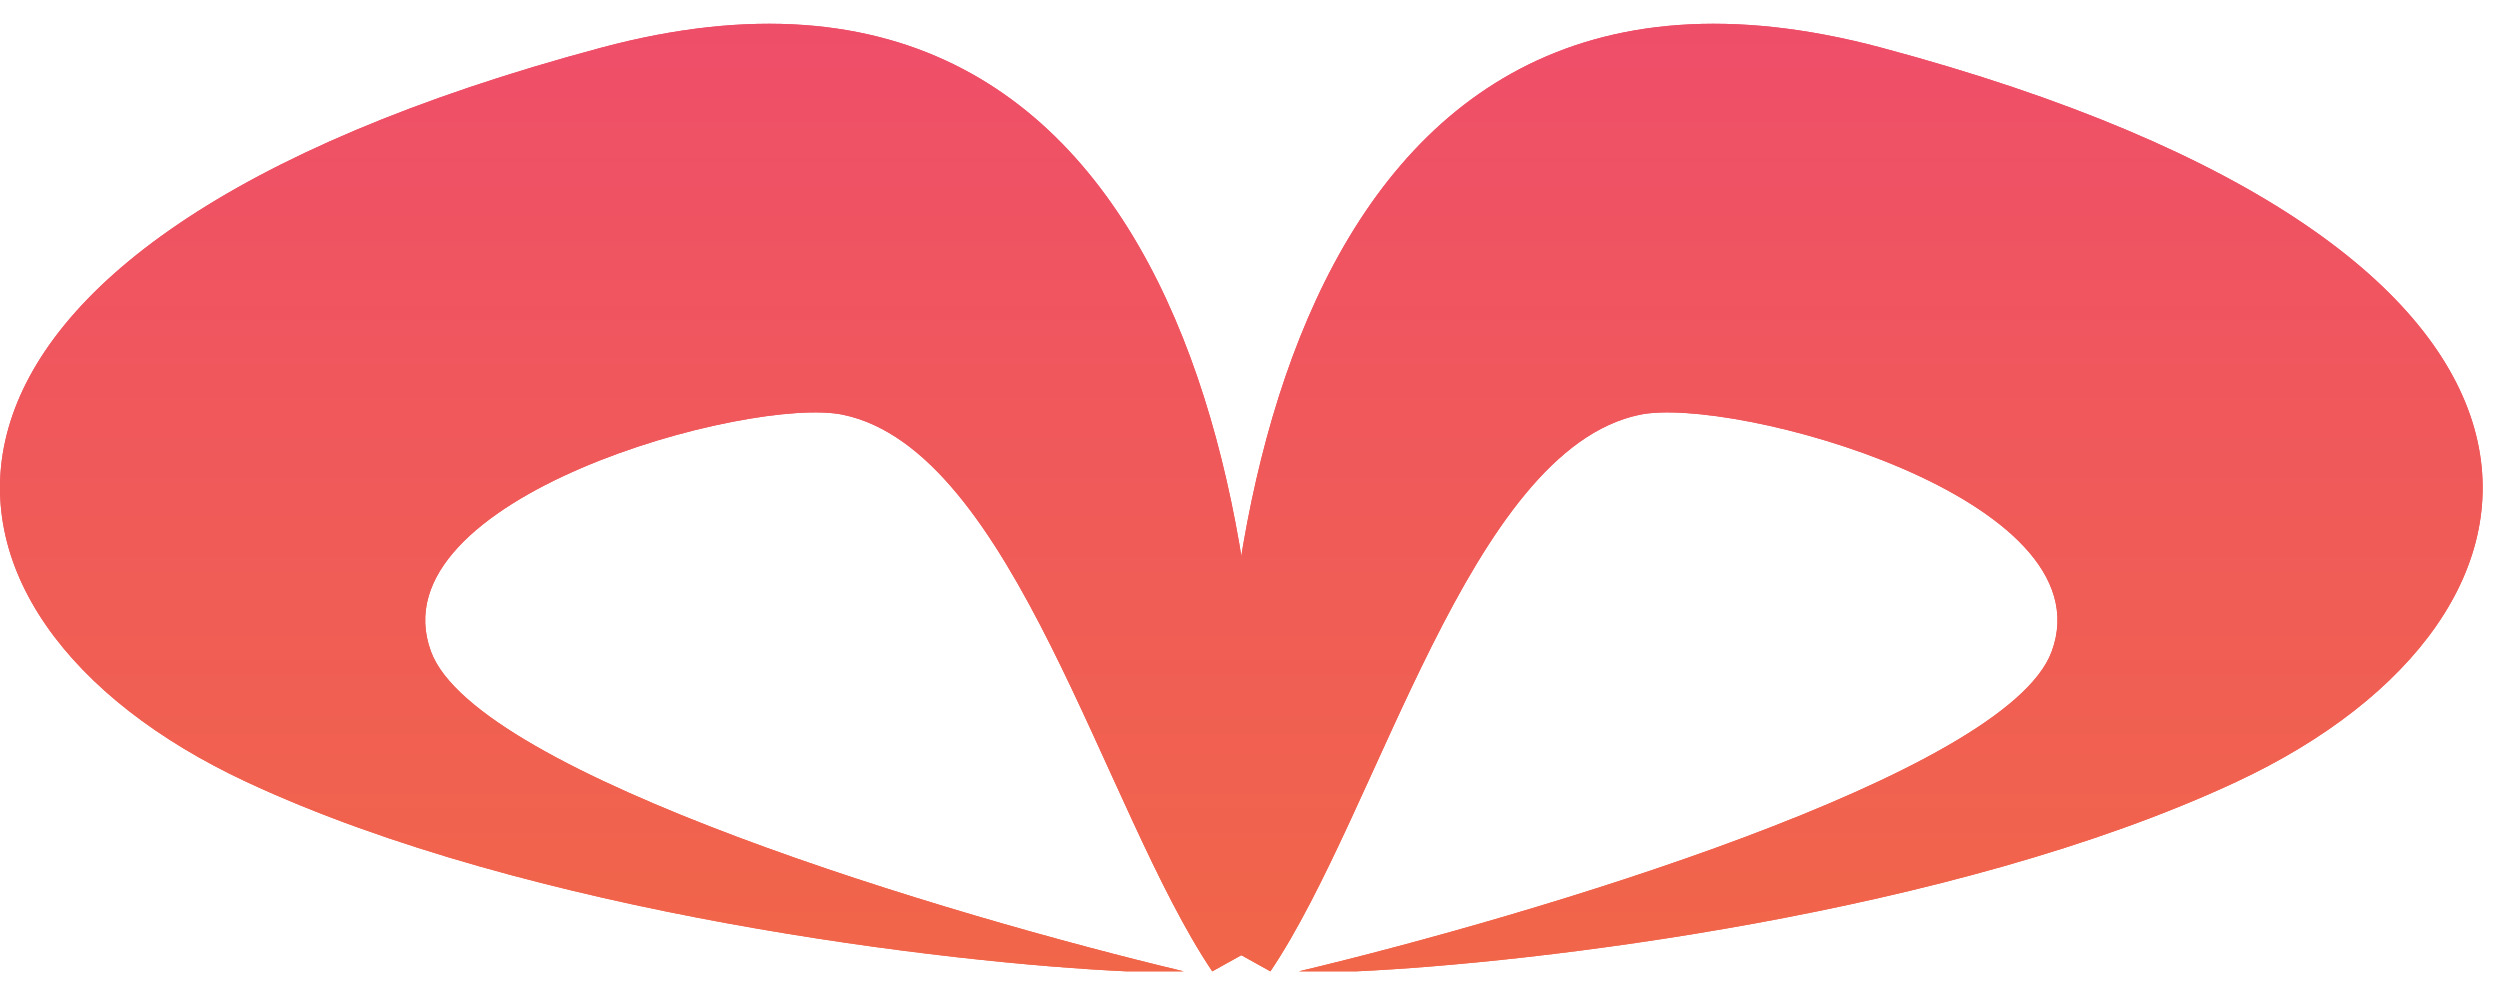
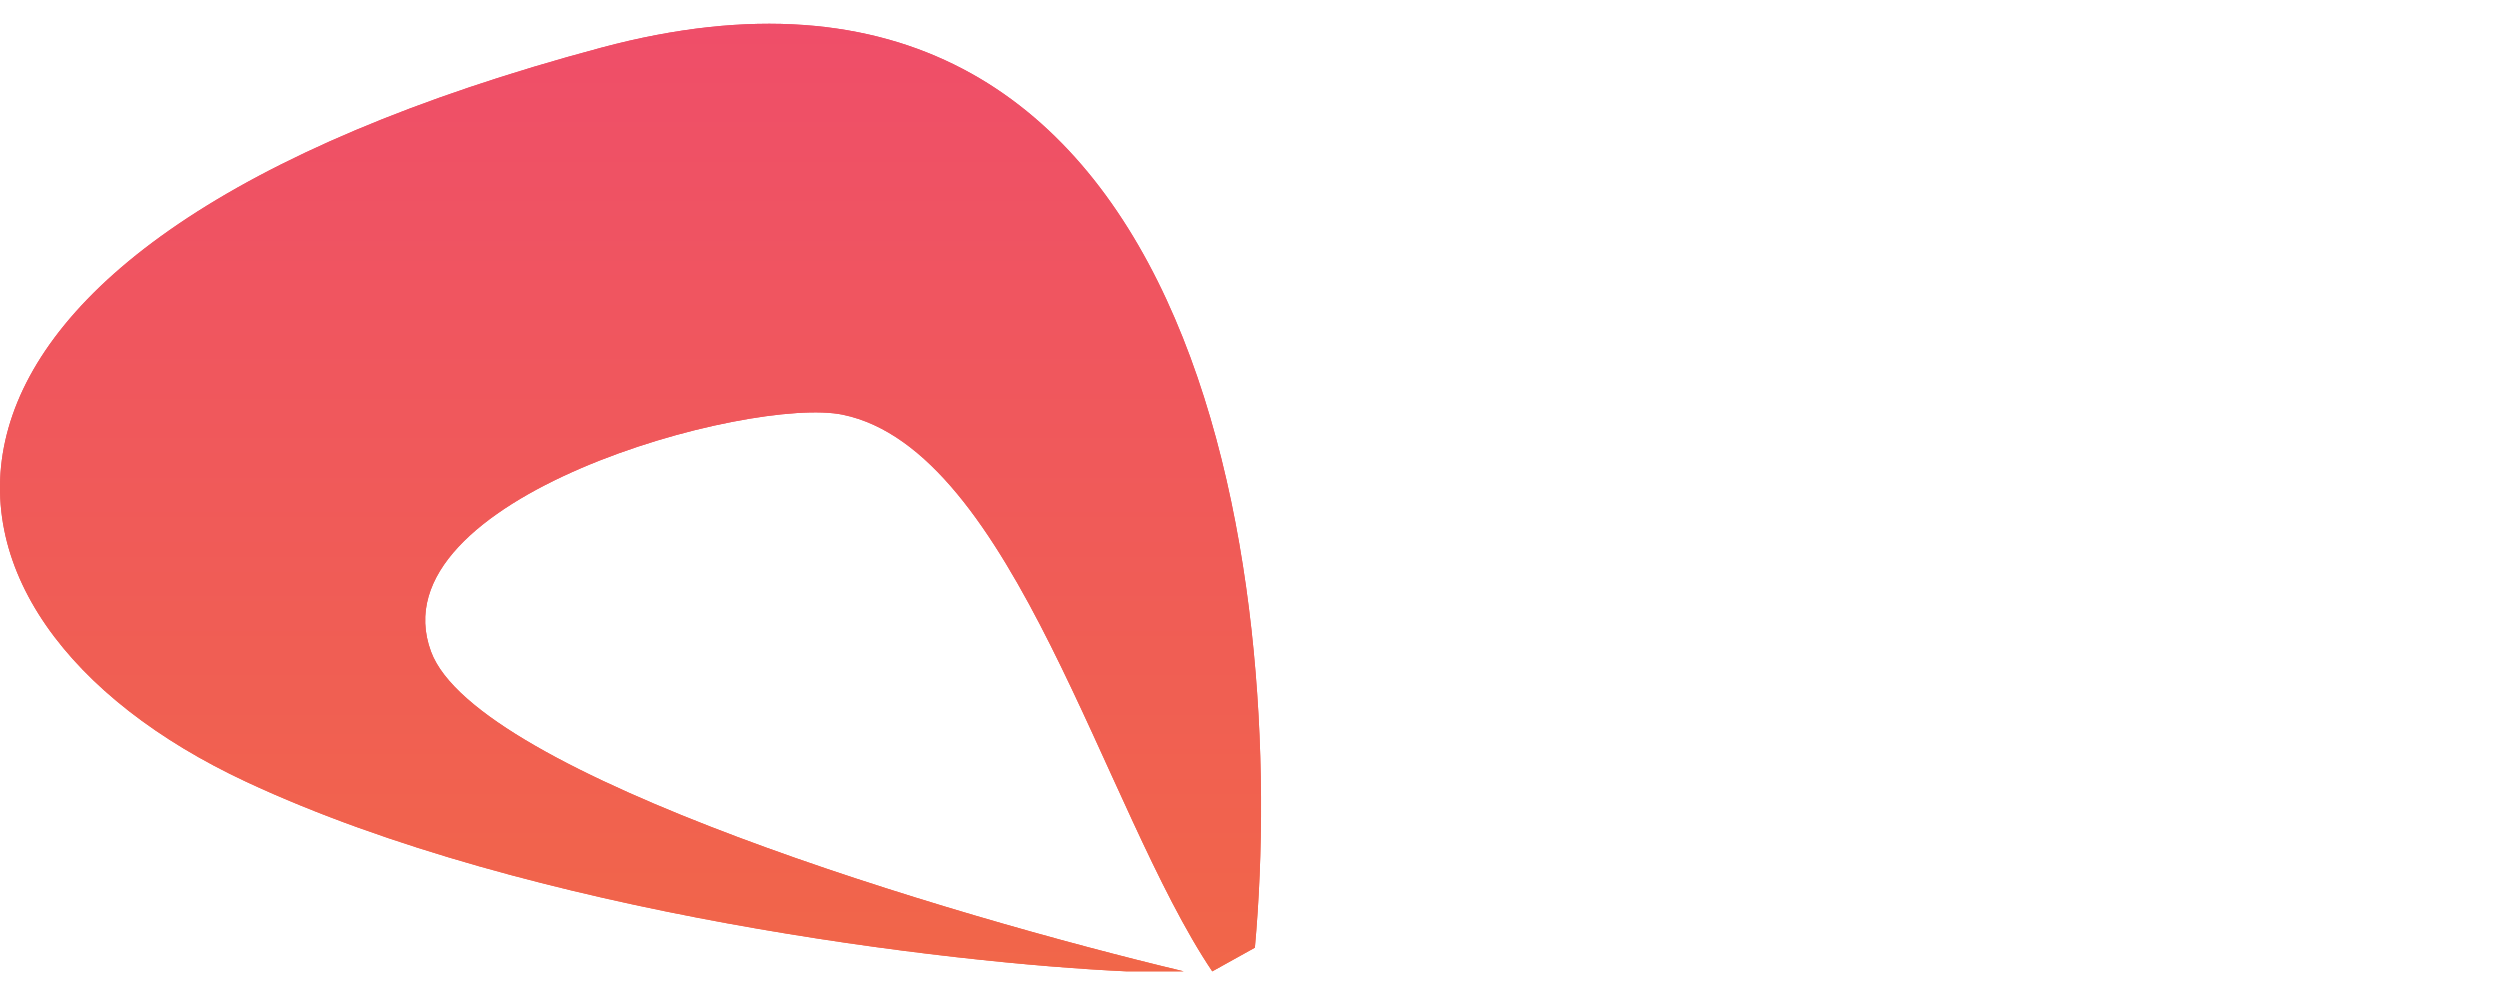
<svg xmlns="http://www.w3.org/2000/svg" width="88" height="35" viewBox="0 0 88 35" fill="none">
  <path d="M21.172 1.676C42.372 -3.993 45.339 20.435 44.172 33.358L42.672 34.192C38.839 28.495 35.672 15.85 29.672 14.599C26.418 13.921 13.172 17.517 15.172 22.936C16.772 27.272 33.505 32.247 41.672 34.192H39.672C33.505 33.914 18.672 32.191 8.672 27.522C-3.828 21.686 -5.328 8.763 21.172 1.676Z" fill="url(#paint0_linear_378_102)" />
  <path d="M21.172 1.676C42.372 -3.993 45.339 20.435 44.172 33.358L42.672 34.192C38.839 28.495 35.672 15.85 29.672 14.599C26.418 13.921 13.172 17.517 15.172 22.936C16.772 27.272 33.505 32.247 41.672 34.192H39.672C33.505 33.914 18.672 32.191 8.672 27.522C-3.828 21.686 -5.328 8.763 21.172 1.676Z" fill="url(#paint1_linear_378_102)" />
-   <path d="M66.218 1.676C45.017 -3.993 42.051 20.435 43.218 33.358L44.718 34.192C48.551 28.495 51.718 15.85 57.718 14.599C60.971 13.921 74.218 17.517 72.218 22.936C70.618 27.272 53.884 32.247 45.718 34.192H47.718C53.884 33.914 68.718 32.191 78.718 27.522C91.218 21.686 92.718 8.763 66.218 1.676Z" fill="url(#paint2_linear_378_102)" />
-   <path d="M66.218 1.676C45.017 -3.993 42.051 20.435 43.218 33.358L44.718 34.192C48.551 28.495 51.718 15.85 57.718 14.599C60.971 13.921 74.218 17.517 72.218 22.936C70.618 27.272 53.884 32.247 45.718 34.192H47.718C53.884 33.914 68.718 32.191 78.718 27.522C91.218 21.686 92.718 8.763 66.218 1.676Z" fill="url(#paint3_linear_378_102)" />
  <defs>
    <linearGradient id="paint0_linear_378_102" x1="22.195" y1="0.836" x2="22.195" y2="34.192" gradientUnits="userSpaceOnUse">
      <stop stop-color="#EF4E69" />
      <stop offset="1" stop-color="#F16649" />
    </linearGradient>
    <linearGradient id="paint1_linear_378_102" x1="22.195" y1="0.836" x2="22.195" y2="34.192" gradientUnits="userSpaceOnUse">
      <stop stop-color="#EF4E69" />
      <stop offset="1" stop-color="#F16649" />
    </linearGradient>
    <linearGradient id="paint2_linear_378_102" x1="65.195" y1="0.836" x2="65.195" y2="34.192" gradientUnits="userSpaceOnUse">
      <stop stop-color="#EF4E69" />
      <stop offset="1" stop-color="#F16649" />
    </linearGradient>
    <linearGradient id="paint3_linear_378_102" x1="65.195" y1="0.836" x2="65.195" y2="34.192" gradientUnits="userSpaceOnUse">
      <stop stop-color="#EF4E69" />
      <stop offset="1" stop-color="#F16649" />
    </linearGradient>
  </defs>
</svg>